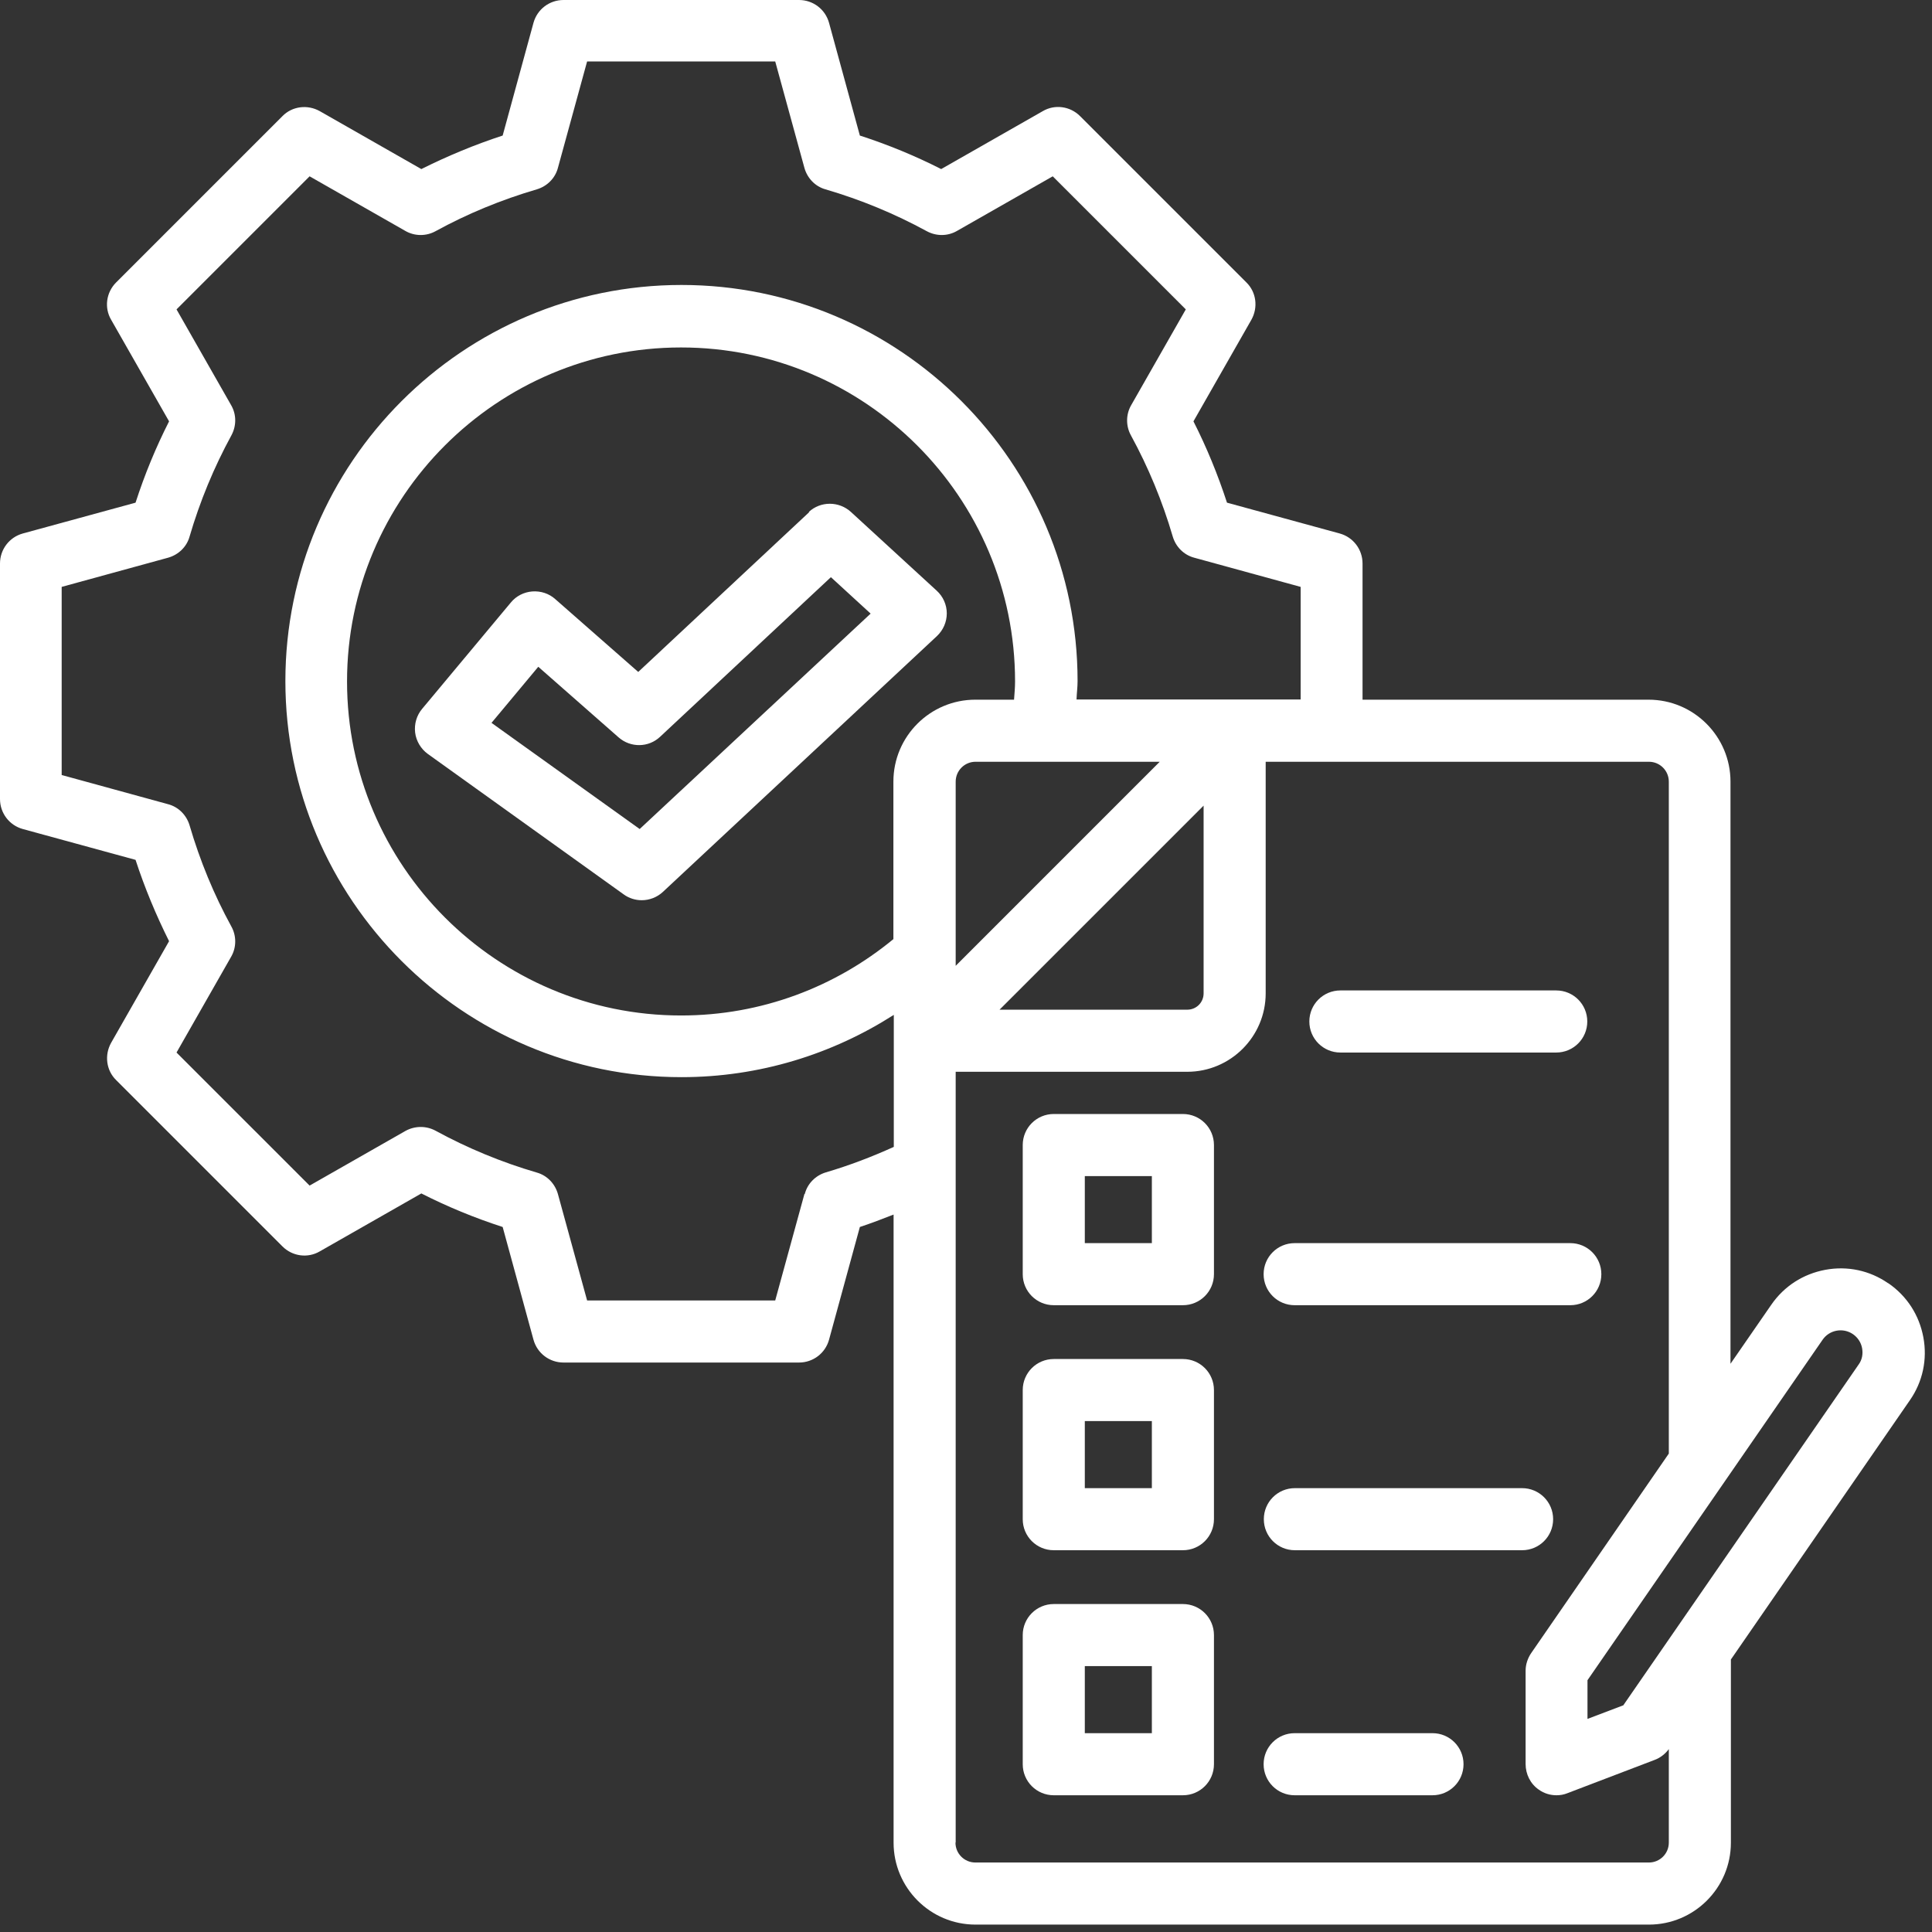
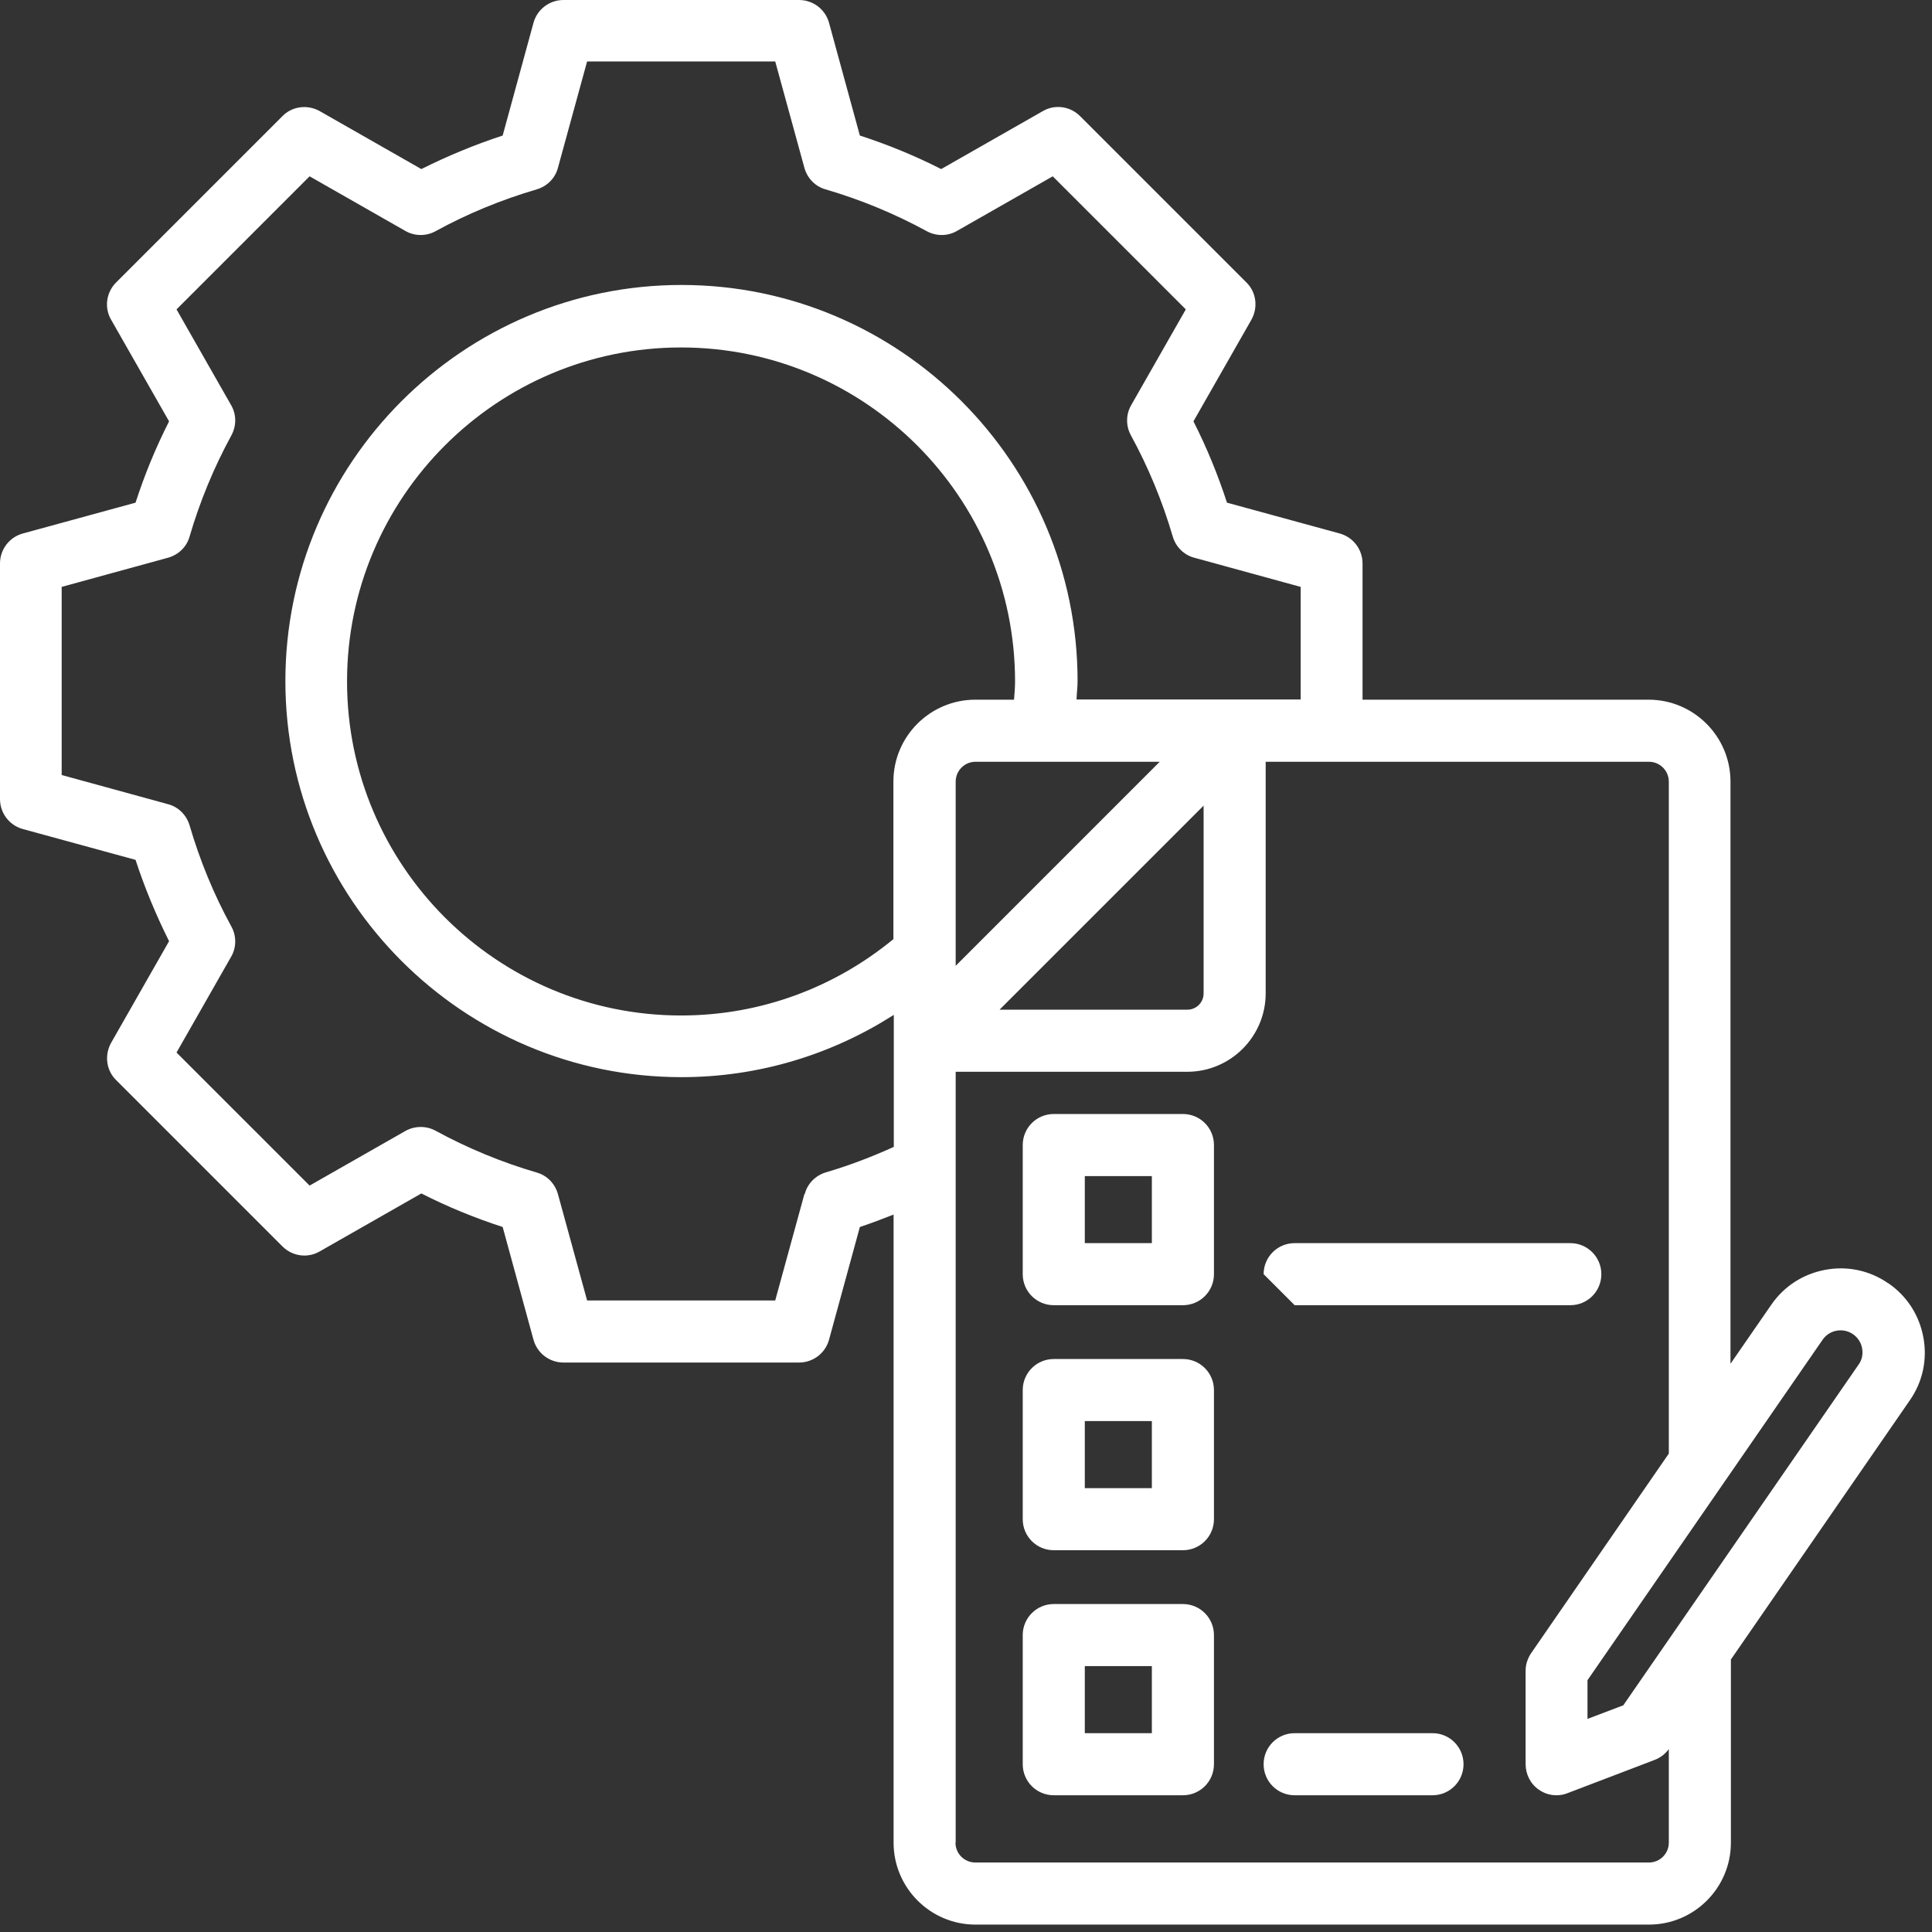
<svg xmlns="http://www.w3.org/2000/svg" width="129" height="129" viewBox="0 0 129 129" fill="none">
  <rect x="0" y="0" width="129" height="129" fill="#333333" stroke="none" />
  <path d="M78.983 74.382H70.361C69.214 74.382 68.288 75.307 68.288 76.454V85.077C68.288 86.224 69.214 87.149 70.361 87.149H78.983C80.13 87.149 81.056 86.224 81.056 85.077V76.454C81.056 75.307 80.13 74.382 78.983 74.382ZM76.91 78.527V83.004H72.433V78.527H76.91Z" fill="white" />
-   <path d="M86.444 87.149H104.85C105.996 87.149 106.922 86.224 106.922 85.077C106.922 83.93 105.996 83.004 104.85 83.004H86.444C85.297 83.004 84.372 83.93 84.372 85.077C84.372 86.224 85.297 87.149 86.444 87.149Z" fill="white" />
-   <path d="M87.425 68.205C87.425 69.352 88.351 70.278 89.498 70.278H103.91C105.057 70.278 105.983 69.352 105.983 68.205C105.983 67.058 105.057 66.132 103.91 66.132H89.498C88.351 66.132 87.425 67.058 87.425 68.205Z" fill="white" />
+   <path d="M86.444 87.149H104.85C105.996 87.149 106.922 86.224 106.922 85.077C106.922 83.93 105.996 83.004 104.85 83.004H86.444C85.297 83.004 84.372 83.93 84.372 85.077Z" fill="white" />
  <path d="M78.983 90.742H70.361C69.214 90.742 68.288 91.668 68.288 92.814V101.437C68.288 102.584 69.214 103.509 70.361 103.509H78.983C80.13 103.509 81.056 102.584 81.056 101.437V92.814C81.056 91.668 80.13 90.742 78.983 90.742ZM76.91 99.364H72.433V94.887H76.91V99.364Z" fill="white" />
-   <path d="M103.703 101.437C103.703 100.29 102.777 99.364 101.63 99.364H86.458C85.311 99.364 84.386 100.29 84.386 101.437C84.386 102.584 85.311 103.509 86.458 103.509H101.63C102.777 103.509 103.703 102.584 103.703 101.437Z" fill="white" />
  <path d="M78.983 107.102H70.361C69.214 107.102 68.288 108.028 68.288 109.175V117.797C68.288 118.944 69.214 119.87 70.361 119.87H78.983C80.13 119.87 81.056 118.944 81.056 117.797V109.175C81.056 108.028 80.13 107.102 78.983 107.102ZM76.91 115.724H72.433V111.247H76.91V115.724Z" fill="white" />
  <path d="M95.647 115.724H86.444C85.297 115.724 84.372 116.65 84.372 117.797C84.372 118.944 85.297 119.87 86.444 119.87H95.647C96.794 119.87 97.72 118.944 97.72 117.797C97.72 116.65 96.794 115.724 95.647 115.724Z" fill="white" />
  <path d="M126.074 85.684C124.844 84.828 123.352 84.51 121.873 84.786C120.395 85.063 119.124 85.878 118.267 87.121L115.545 91.059V52.19C115.545 49.178 113.099 46.718 110.073 46.718H90.977V37.626C90.977 36.686 90.355 35.871 89.457 35.622L81.926 33.563C81.318 31.698 80.572 29.874 79.687 28.133L83.556 21.349C84.012 20.533 83.888 19.511 83.225 18.861L72.115 7.752C71.452 7.089 70.43 6.95 69.628 7.42L62.843 11.289C61.102 10.405 59.292 9.659 57.413 9.051L55.354 1.52C55.105 0.622 54.29 0 53.351 0H37.626C36.686 0 35.871 0.622 35.622 1.52L33.563 9.051C31.698 9.659 29.874 10.419 28.133 11.289L21.349 7.42C20.533 6.964 19.511 7.089 18.861 7.752L7.752 18.861C7.089 19.525 6.95 20.547 7.42 21.349L11.289 28.133C10.405 29.874 9.659 31.684 9.051 33.563L1.52 35.622C0.622 35.871 0 36.686 0 37.626V53.351C0 54.29 0.622 55.105 1.52 55.354L9.051 57.413C9.659 59.279 10.419 61.102 11.289 62.843L7.42 69.628C6.964 70.443 7.089 71.466 7.752 72.115L18.861 83.225C19.525 83.888 20.547 84.026 21.349 83.556L28.133 79.687C29.874 80.572 31.684 81.318 33.563 81.926L35.622 89.457C35.871 90.355 36.686 90.977 37.626 90.977H53.351C54.29 90.977 55.105 90.355 55.354 89.457L57.413 81.926C58.173 81.677 58.919 81.387 59.665 81.097V123.034C59.665 126.046 62.111 128.506 65.137 128.506H110.1C113.113 128.506 115.572 126.06 115.572 123.034V110.805L127.525 93.491C128.381 92.262 128.699 90.769 128.423 89.291C128.147 87.812 127.331 86.541 126.088 85.684H126.074ZM53.71 79.729L51.762 86.831H39.201L37.253 79.729C37.059 79.038 36.534 78.485 35.843 78.292C33.481 77.601 31.215 76.661 29.087 75.501C28.451 75.155 27.691 75.169 27.069 75.514L20.672 79.162L11.787 70.278L15.434 63.88C15.794 63.258 15.794 62.484 15.448 61.862C14.288 59.748 13.348 57.468 12.657 55.105C12.45 54.415 11.911 53.876 11.22 53.696L4.118 51.748V39.187L11.22 37.239C11.911 37.046 12.464 36.52 12.657 35.83C13.348 33.467 14.288 31.201 15.448 29.073C15.794 28.437 15.794 27.677 15.434 27.055L11.787 20.658L20.672 11.773L27.069 15.421C27.691 15.78 28.465 15.78 29.087 15.434C31.201 14.274 33.481 13.334 35.843 12.643C36.534 12.436 37.073 11.897 37.253 11.206L39.201 4.104H51.762L53.71 11.206C53.903 11.897 54.428 12.45 55.119 12.643C57.482 13.334 59.748 14.274 61.876 15.434C62.512 15.78 63.272 15.78 63.894 15.421L70.291 11.773L79.176 20.658L75.528 27.055C75.169 27.677 75.169 28.451 75.514 29.073C76.675 31.201 77.615 33.467 78.306 35.83C78.513 36.52 79.052 37.059 79.743 37.239L86.845 39.187V46.704H71.88C71.894 46.29 71.95 45.889 71.95 45.474C71.95 30.883 60.08 19.027 45.502 19.027C30.924 19.027 19.055 30.897 19.055 45.474C19.055 60.052 30.924 71.922 45.502 71.922C50.711 71.922 55.575 70.388 59.679 67.763V76.578C58.215 77.242 56.695 77.822 55.147 78.278C54.456 78.485 53.917 79.024 53.738 79.715L53.71 79.729ZM80.365 66.326C80.365 66.934 79.881 67.417 79.273 67.417H66.74L80.365 53.793V66.326ZM67.735 46.718H65.124C62.111 46.718 59.652 49.164 59.652 52.19V62.705C55.796 65.883 50.863 67.804 45.474 67.804C33.177 67.804 23.172 57.8 23.172 45.502C23.172 33.204 33.177 23.2 45.474 23.2C57.772 23.2 67.776 33.204 67.776 45.502C67.776 45.917 67.735 46.331 67.707 46.732L67.735 46.718ZM63.811 64.488V52.19C63.811 51.458 64.405 50.863 65.137 50.863H77.435L63.811 64.488ZM63.811 123.02V71.563H79.273C82.161 71.563 84.51 69.213 84.51 66.326V50.863H110.1C110.833 50.863 111.427 51.458 111.427 52.19V97.056L102.238 110.377C102.003 110.722 101.865 111.137 101.865 111.551V117.783C101.865 118.46 102.183 119.11 102.749 119.497C103.095 119.745 103.509 119.87 103.924 119.87C104.173 119.87 104.421 119.828 104.656 119.732L110.487 117.507C110.86 117.369 111.192 117.106 111.427 116.788V123.034C111.427 123.766 110.833 124.36 110.1 124.36H65.124C64.391 124.36 63.797 123.766 63.797 123.034L63.811 123.02ZM108.401 113.859L105.997 114.771V112.187L121.694 89.457C122.15 88.793 123.062 88.628 123.725 89.084C124.043 89.305 124.264 89.636 124.333 90.023C124.402 90.41 124.333 90.797 124.098 91.115L108.401 113.845V113.859Z" fill="white" />
-   <path d="M54.042 34.185L42.615 44.866L37.074 40.003C36.659 39.63 36.106 39.45 35.54 39.491C34.987 39.533 34.462 39.795 34.103 40.237L28.189 47.326C27.816 47.768 27.65 48.349 27.719 48.915C27.788 49.482 28.106 50.007 28.562 50.338L41.647 59.721C42.007 59.983 42.435 60.108 42.849 60.108C43.361 60.108 43.872 59.914 44.259 59.555L62.554 42.476C62.982 42.075 63.217 41.523 63.217 40.956C63.217 40.376 62.968 39.823 62.54 39.436L56.819 34.185C56.018 33.453 54.788 33.453 54.001 34.185H54.042ZM32.818 48.266L35.941 44.521L41.302 49.233C42.103 49.938 43.306 49.924 44.079 49.191L55.479 38.538L58.132 40.97L42.711 55.354L32.818 48.266Z" fill="white" />
</svg>